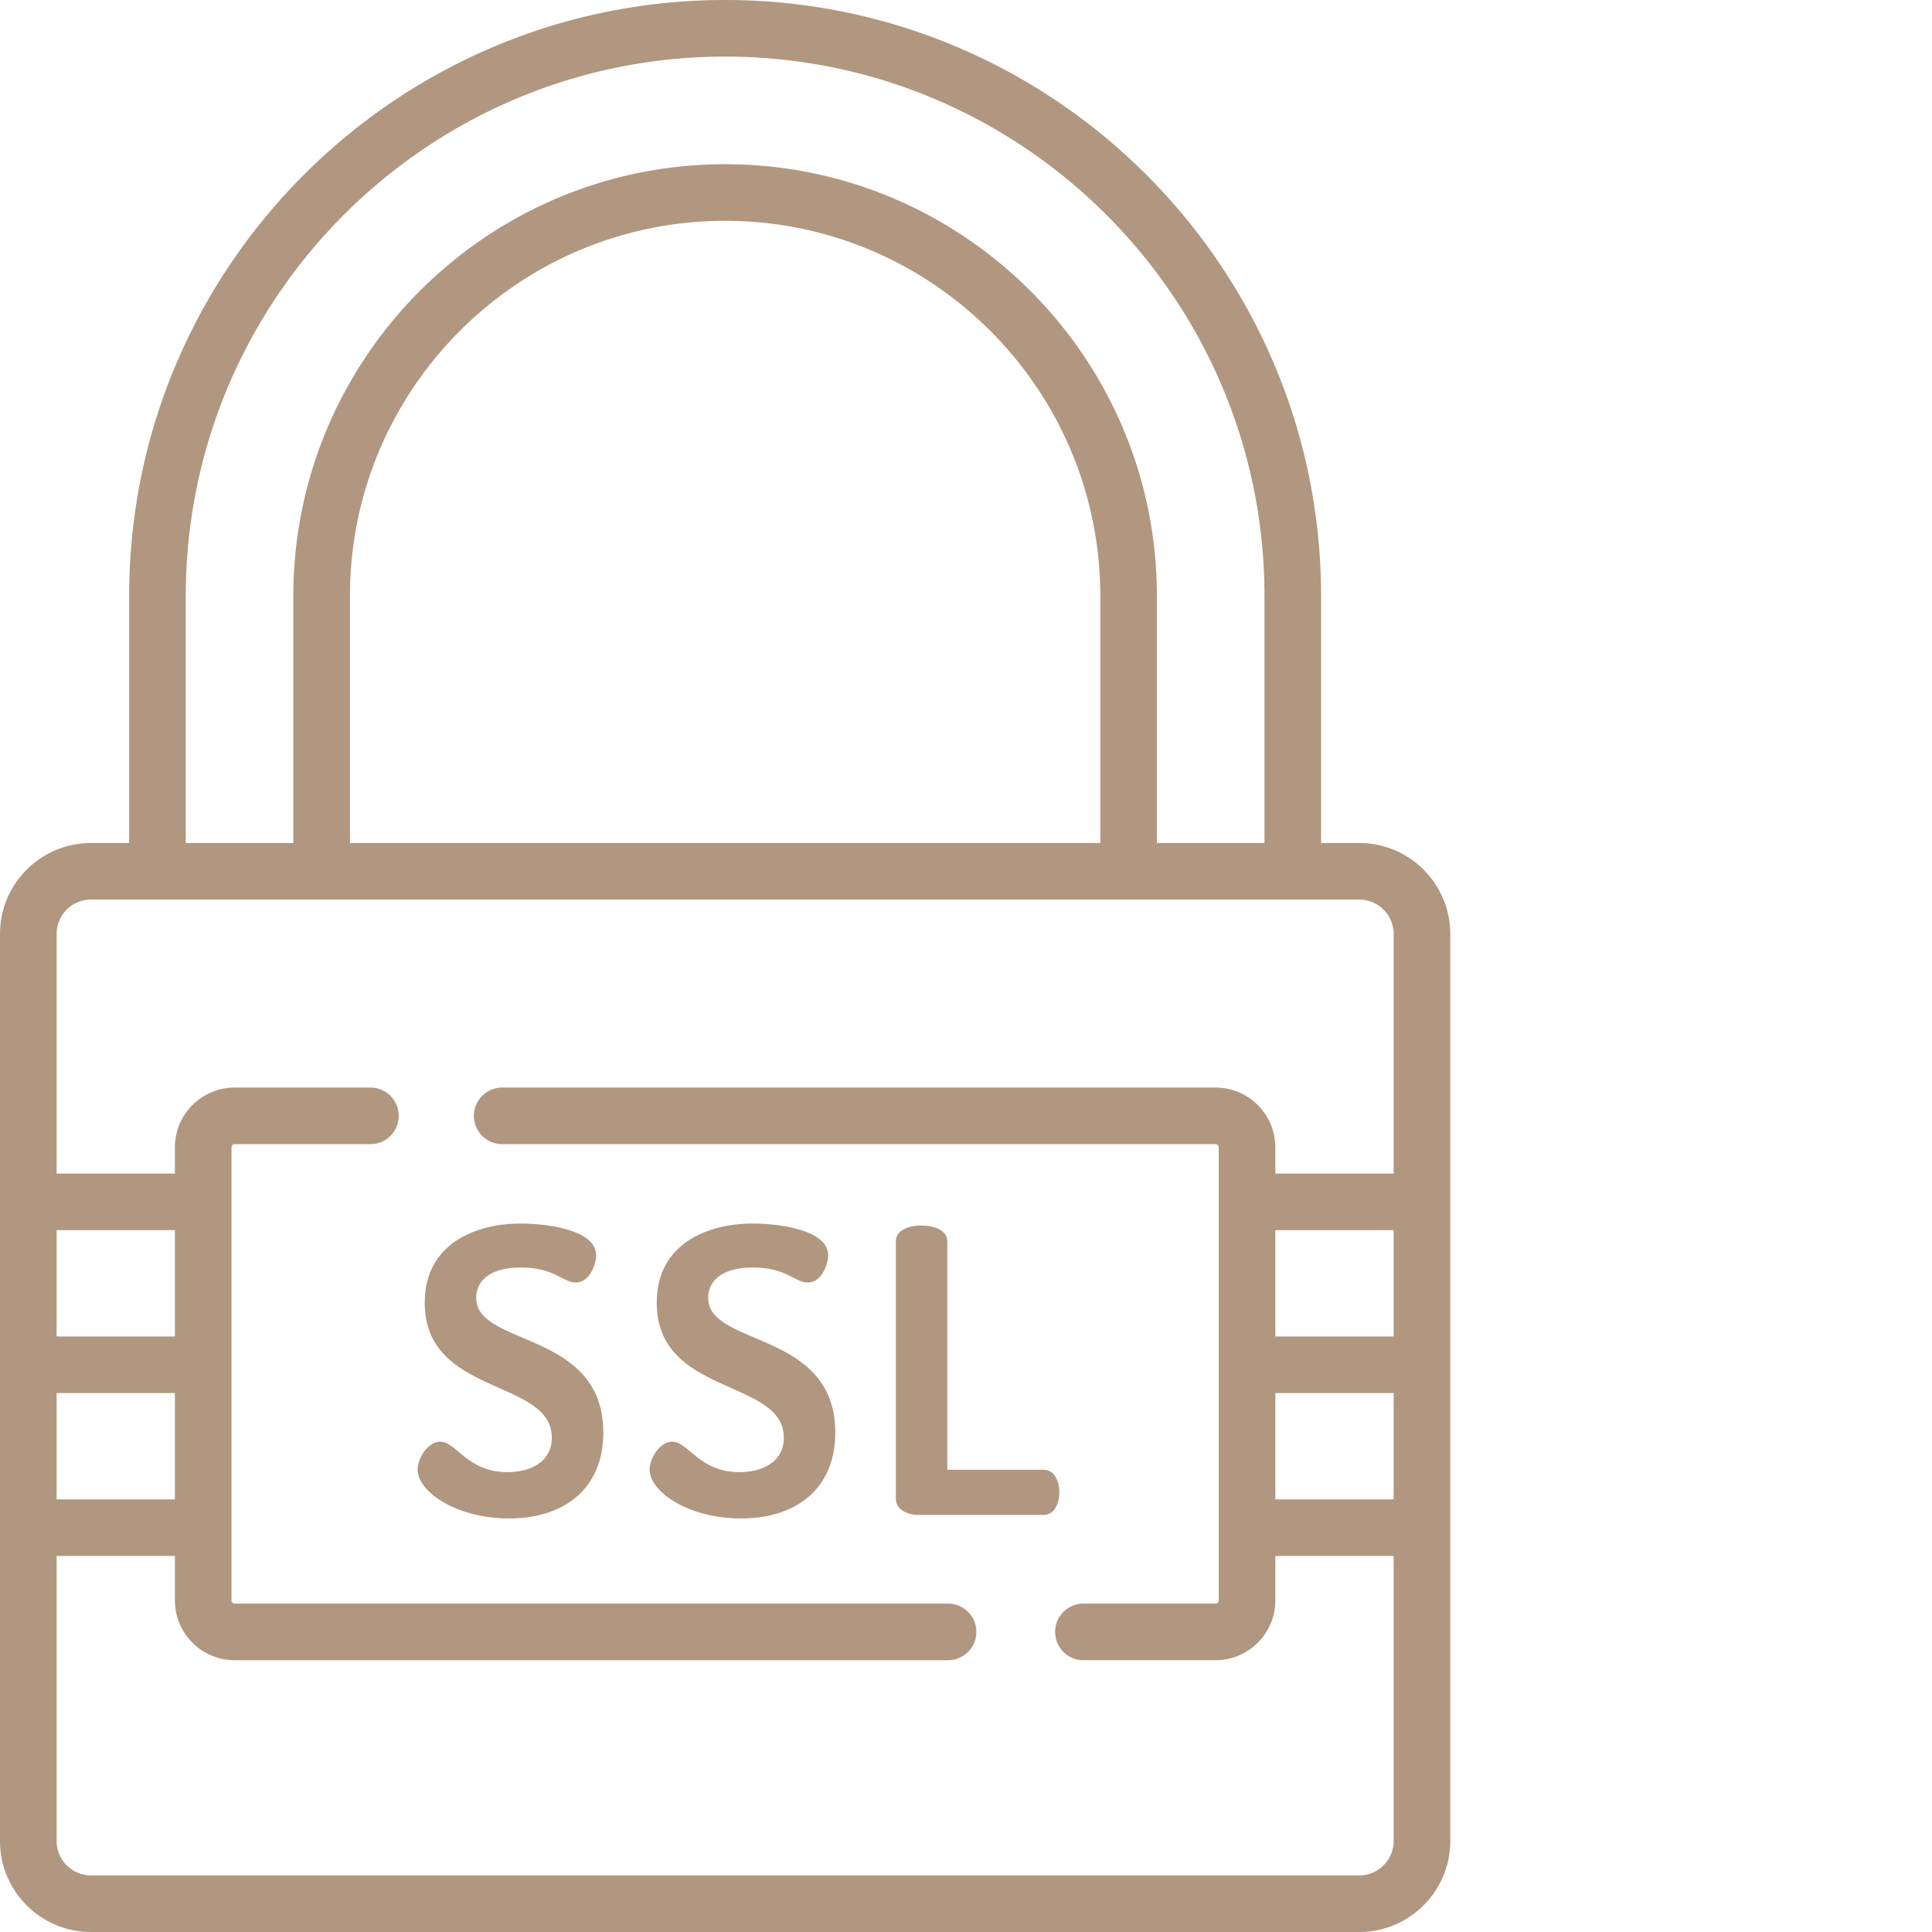
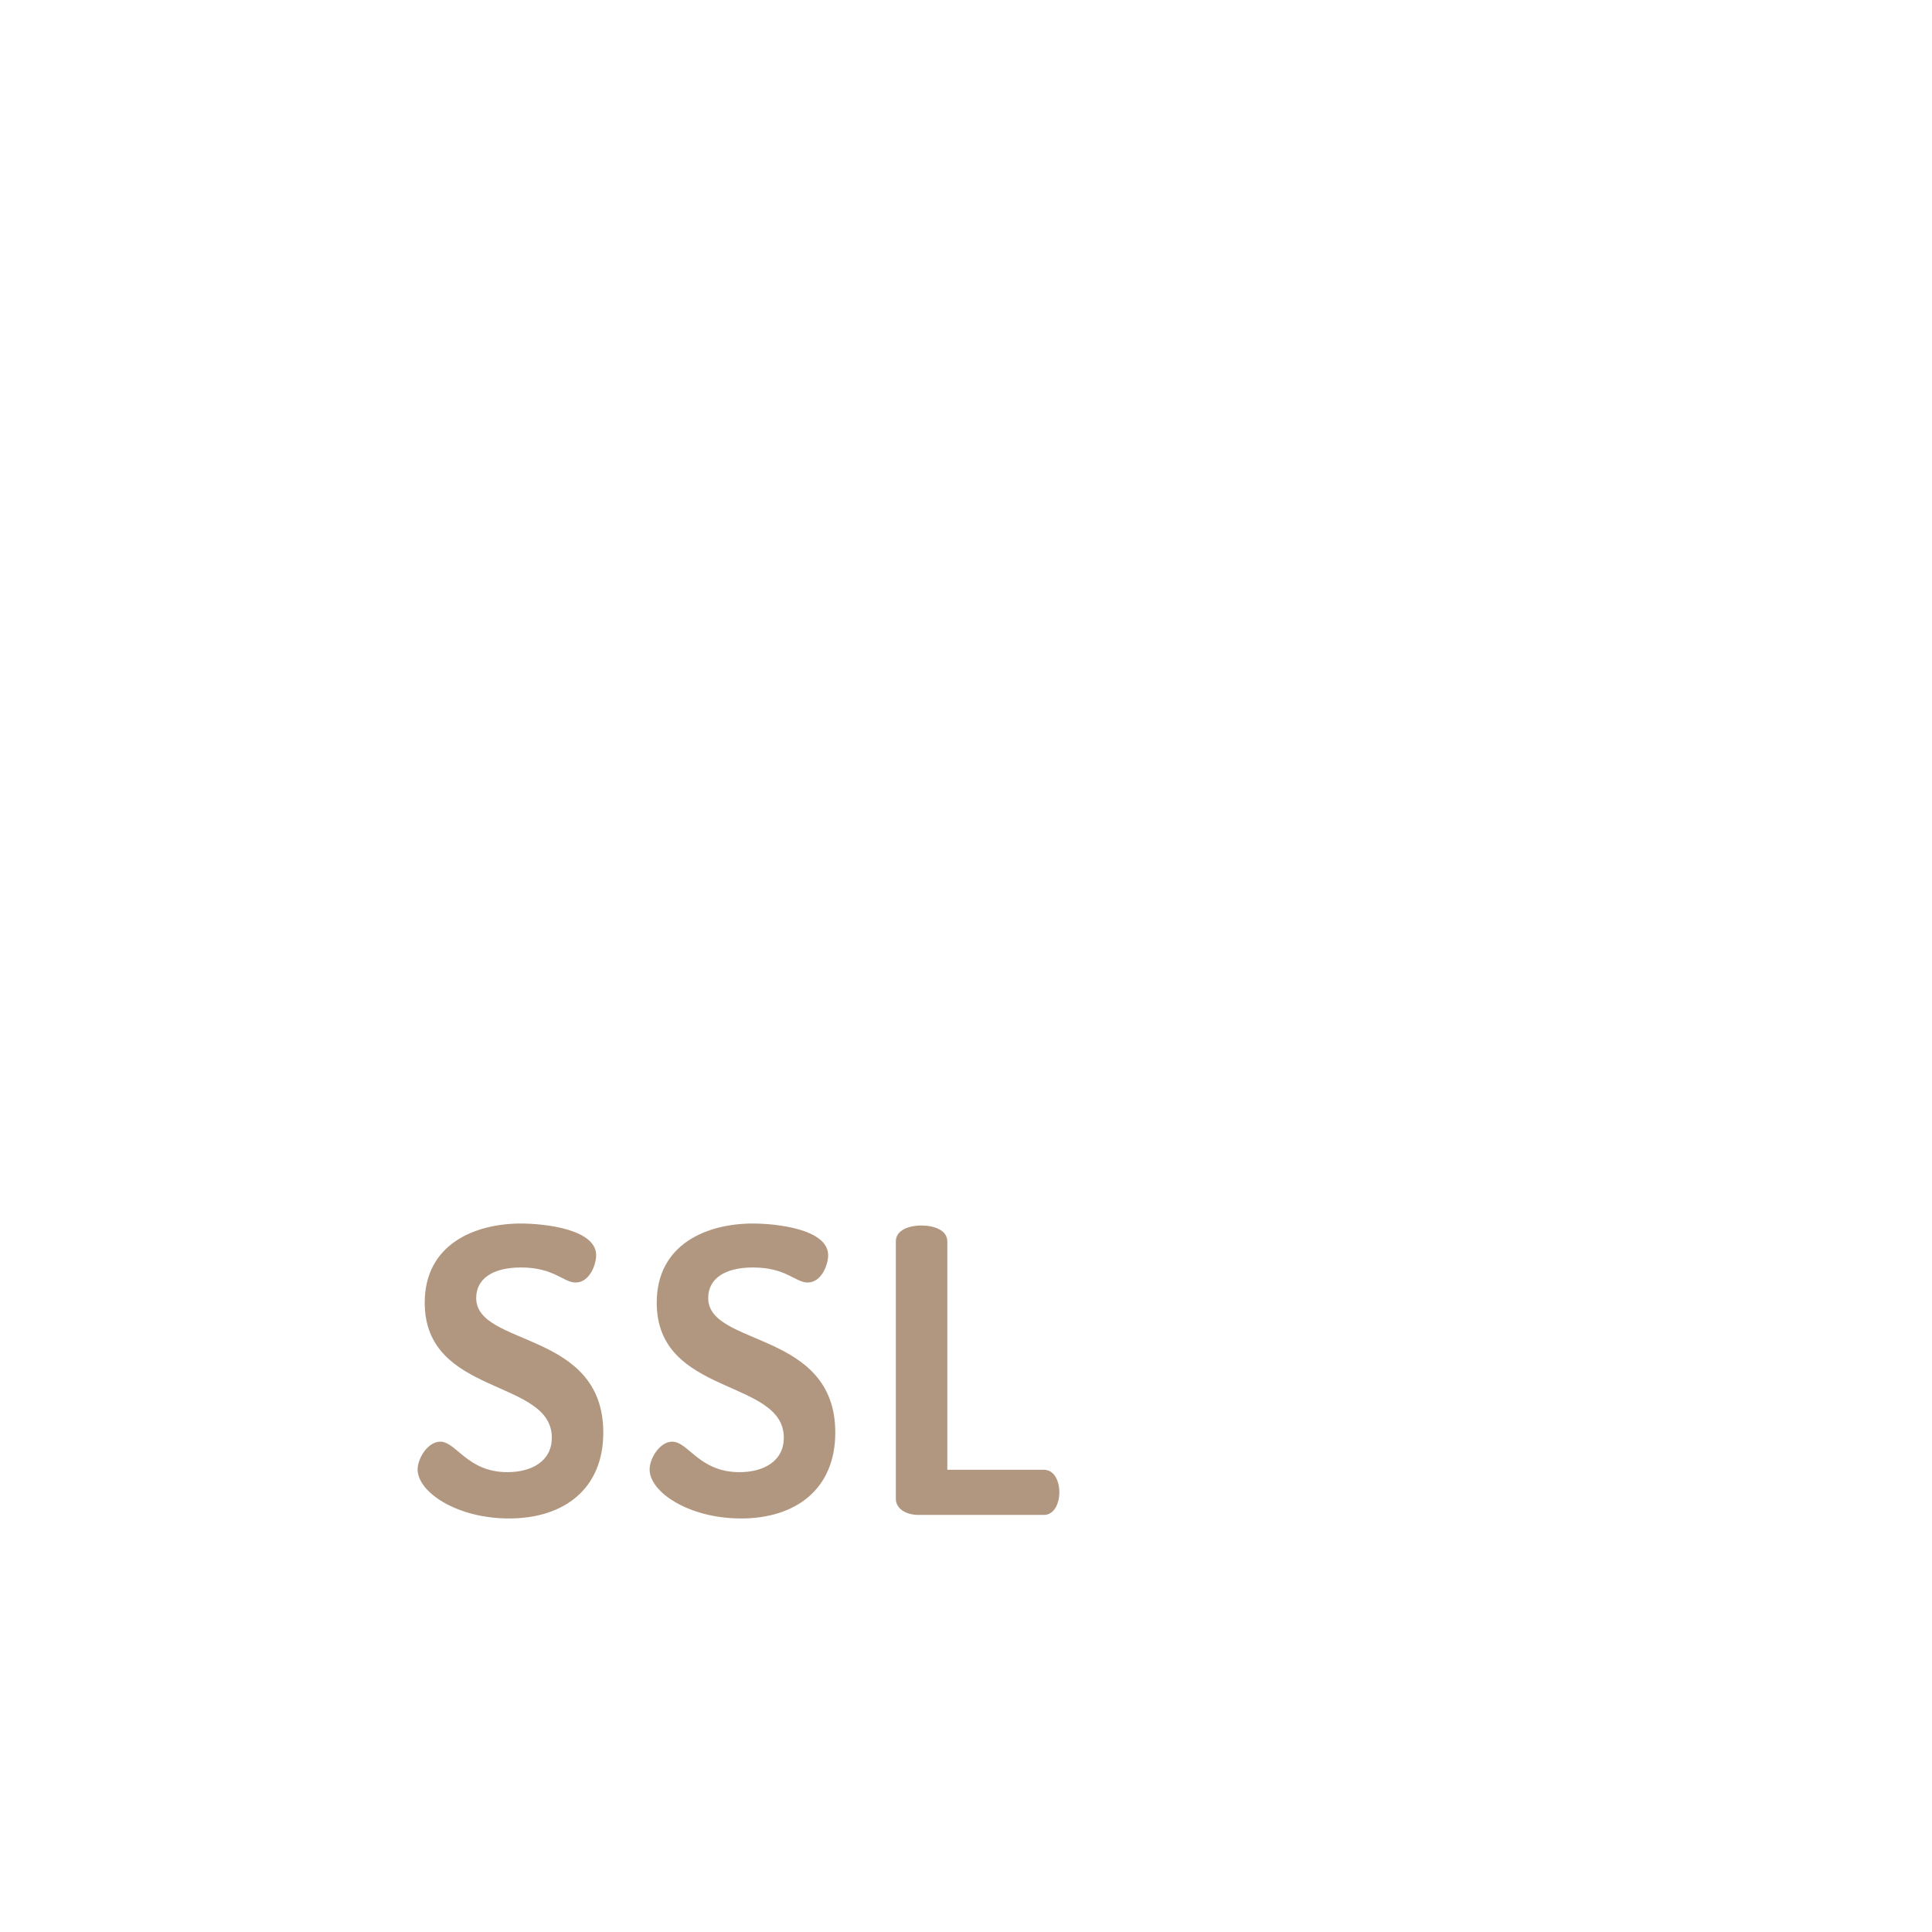
<svg xmlns="http://www.w3.org/2000/svg" version="1.1" width="512" height="512" x="0" y="0" viewBox="0 0 512 512.001" style="enable-background:new 0 0 512 512" xml:space="preserve" class="">
  <g>
    <path d="M126.2 343.973c0-5.036 4.3-8.078 11.855-8.078 8.812 0 11.226 3.984 14.476 3.984 3.778 0 5.457-4.824 5.457-7.238 0-6.926-13.746-8.395-19.933-8.395-12.067 0-25.496 5.352-25.496 20.984 0 24.868 33.68 20.04 33.68 35.778 0 6.297-5.458 9.129-11.75 9.129-10.704 0-13.536-8.078-17.837-8.078-3.254 0-5.98 4.406-5.98 7.343 0 6.086 10.492 13.008 24.234 13.008 14.48 0 24.973-7.762 24.973-22.765 0-27.172-33.68-22.665-33.68-35.672zM187.68 343.973c0-5.036 4.3-8.078 11.855-8.078 8.813 0 11.227 3.984 14.477 3.984 3.777 0 5.457-4.824 5.457-7.238 0-6.926-13.746-8.395-19.934-8.395-12.066 0-25.496 5.352-25.496 20.984 0 24.868 33.68 20.04 33.68 35.778 0 6.297-5.457 9.129-11.75 9.129-10.703 0-13.535-8.078-17.836-8.078-3.254 0-5.98 4.406-5.98 7.343 0 6.086 10.492 13.008 24.234 13.008 14.48 0 24.972-7.762 24.972-22.765 0-27.172-33.68-22.665-33.68-35.672zM276.648 389.508h-25.601v-60.54c0-2.937-3.461-4.195-6.82-4.195-3.461 0-6.82 1.258-6.82 4.196v68.195c0 2.836 2.937 4.305 5.98 4.305h33.261c2.727 0 4.09-3.043 4.09-5.98 0-3.044-1.363-5.981-4.09-5.981zm0 0" fill="#b19780" opacity="1" data-original="#000000" class="" />
-     <path d="M360.227 223.406h-10.125v-65.469C350.102 70.853 279.254 0 192.164 0 105.078 0 34.227 70.852 34.227 157.938v65.468H24.105C10.812 223.406 0 234.22 0 247.508v240.39C0 501.188 10.813 512 24.105 512h336.122c13.289 0 24.105-10.813 24.105-24.102v-240.39c0-13.29-10.816-24.102-24.105-24.102zm9.105 130.77h-31.355v-28.168h31.355zm-31.355 15h31.355v28.172h-31.355zM49.227 157.938C49.227 79.12 113.347 15 192.164 15c78.816 0 142.938 64.121 142.938 142.938v65.468H306.59v-65.468c0-63.094-51.332-114.422-114.426-114.422-63.09 0-114.422 51.328-114.422 114.422v65.468H49.227zm242.363 65.468H92.742v-65.468c0-54.82 44.602-99.422 99.422-99.422 54.824 0 99.426 44.601 99.426 99.422zM15 369.176h31.352v28.172H15zm31.352-15H15v-28.168h31.352zM360.227 497H24.105c-5.02 0-9.105-4.086-9.105-9.105v-75.551h31.352v11.793c0 8.73 7.105 15.836 15.836 15.836H251.25c4.145 0 7.5-3.356 7.5-7.5 0-4.145-3.355-7.5-7.5-7.5H62.188a.837.837 0 0 1-.836-.836V304.05c0-.461.375-.836.836-.836h35.976a7.5 7.5 0 0 0 7.5-7.5 7.5 7.5 0 0 0-7.5-7.5H62.188c-8.731 0-15.836 7.105-15.836 15.836v6.957H15v-63.5c0-5.02 4.086-9.102 9.105-9.102h336.122c5.02 0 9.105 4.082 9.105 9.102v63.5h-31.355v-6.957c0-8.73-7.102-15.836-15.836-15.836H133.078a7.5 7.5 0 0 0-7.5 7.5 7.5 7.5 0 0 0 7.5 7.5h189.063c.46 0 .836.375.836.836v120.09a.836.836 0 0 1-.836.832h-35.024a7.5 7.5 0 1 0 0 15h35.024c8.734 0 15.836-7.102 15.836-15.832v-11.793h31.355v75.55c0 5.016-4.086 9.102-9.105 9.102zm0 0" fill="#b19780" opacity="1" data-original="#000000" class="" />
  </g>
</svg>